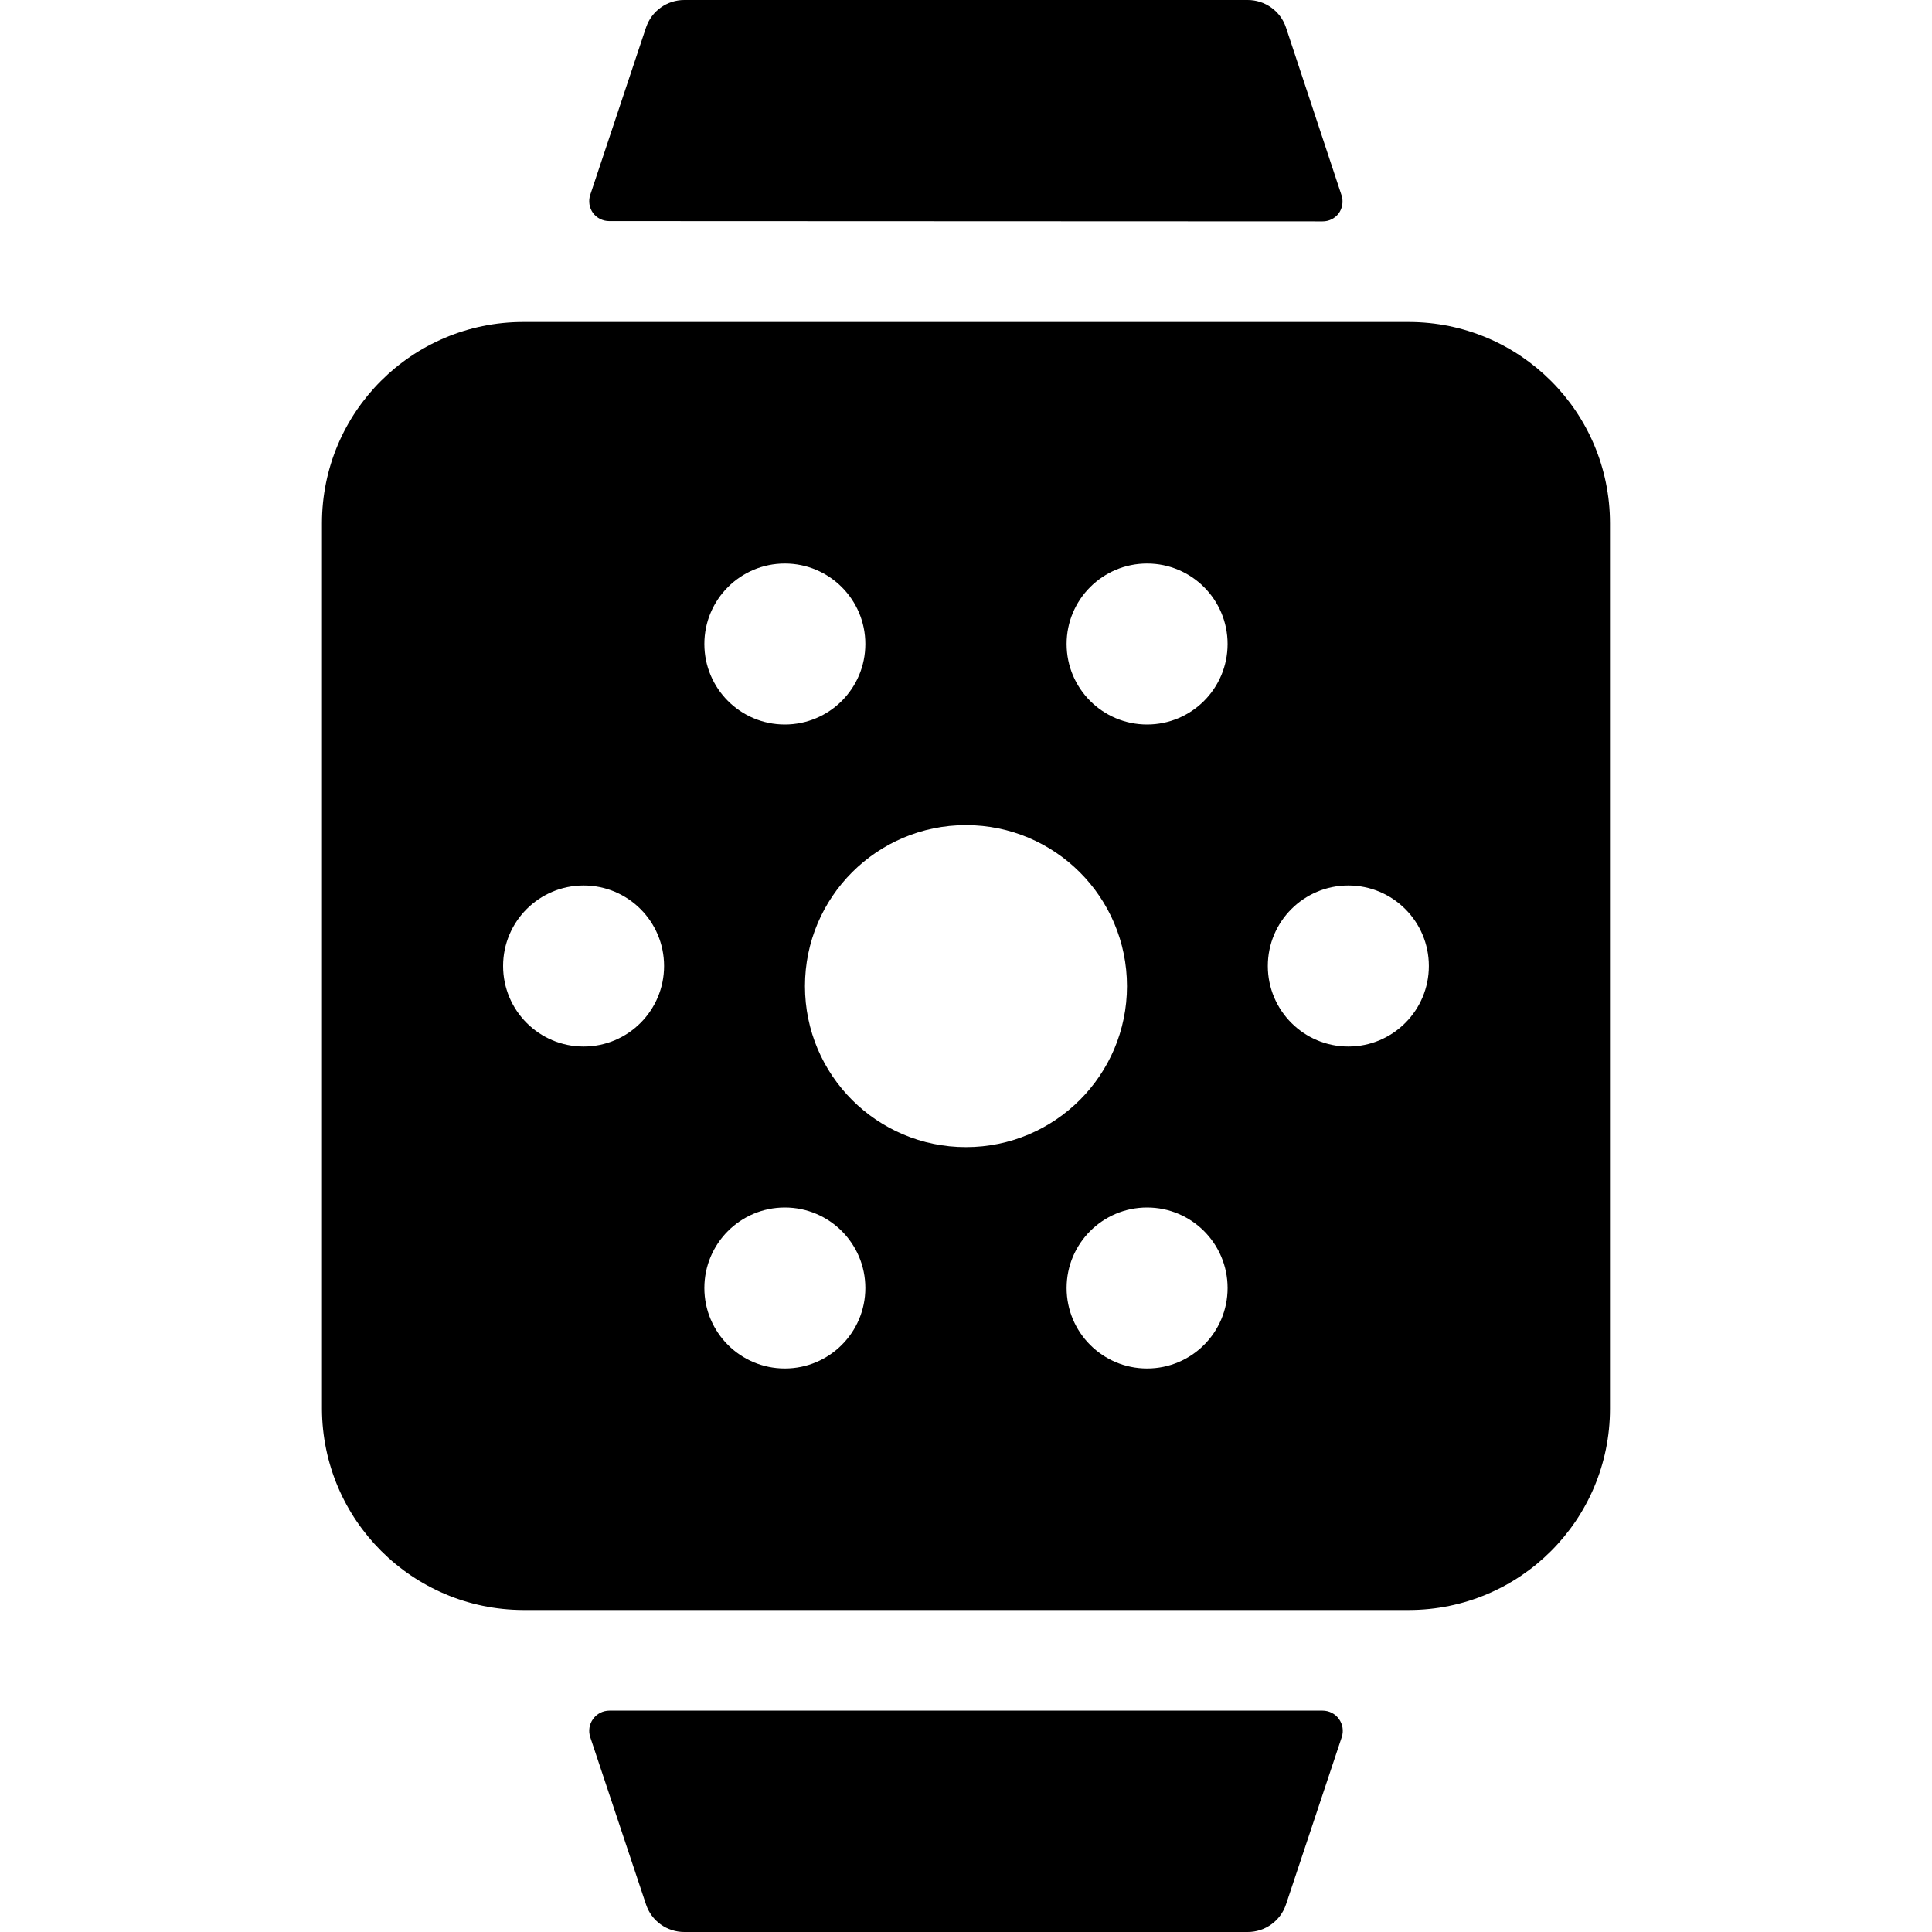
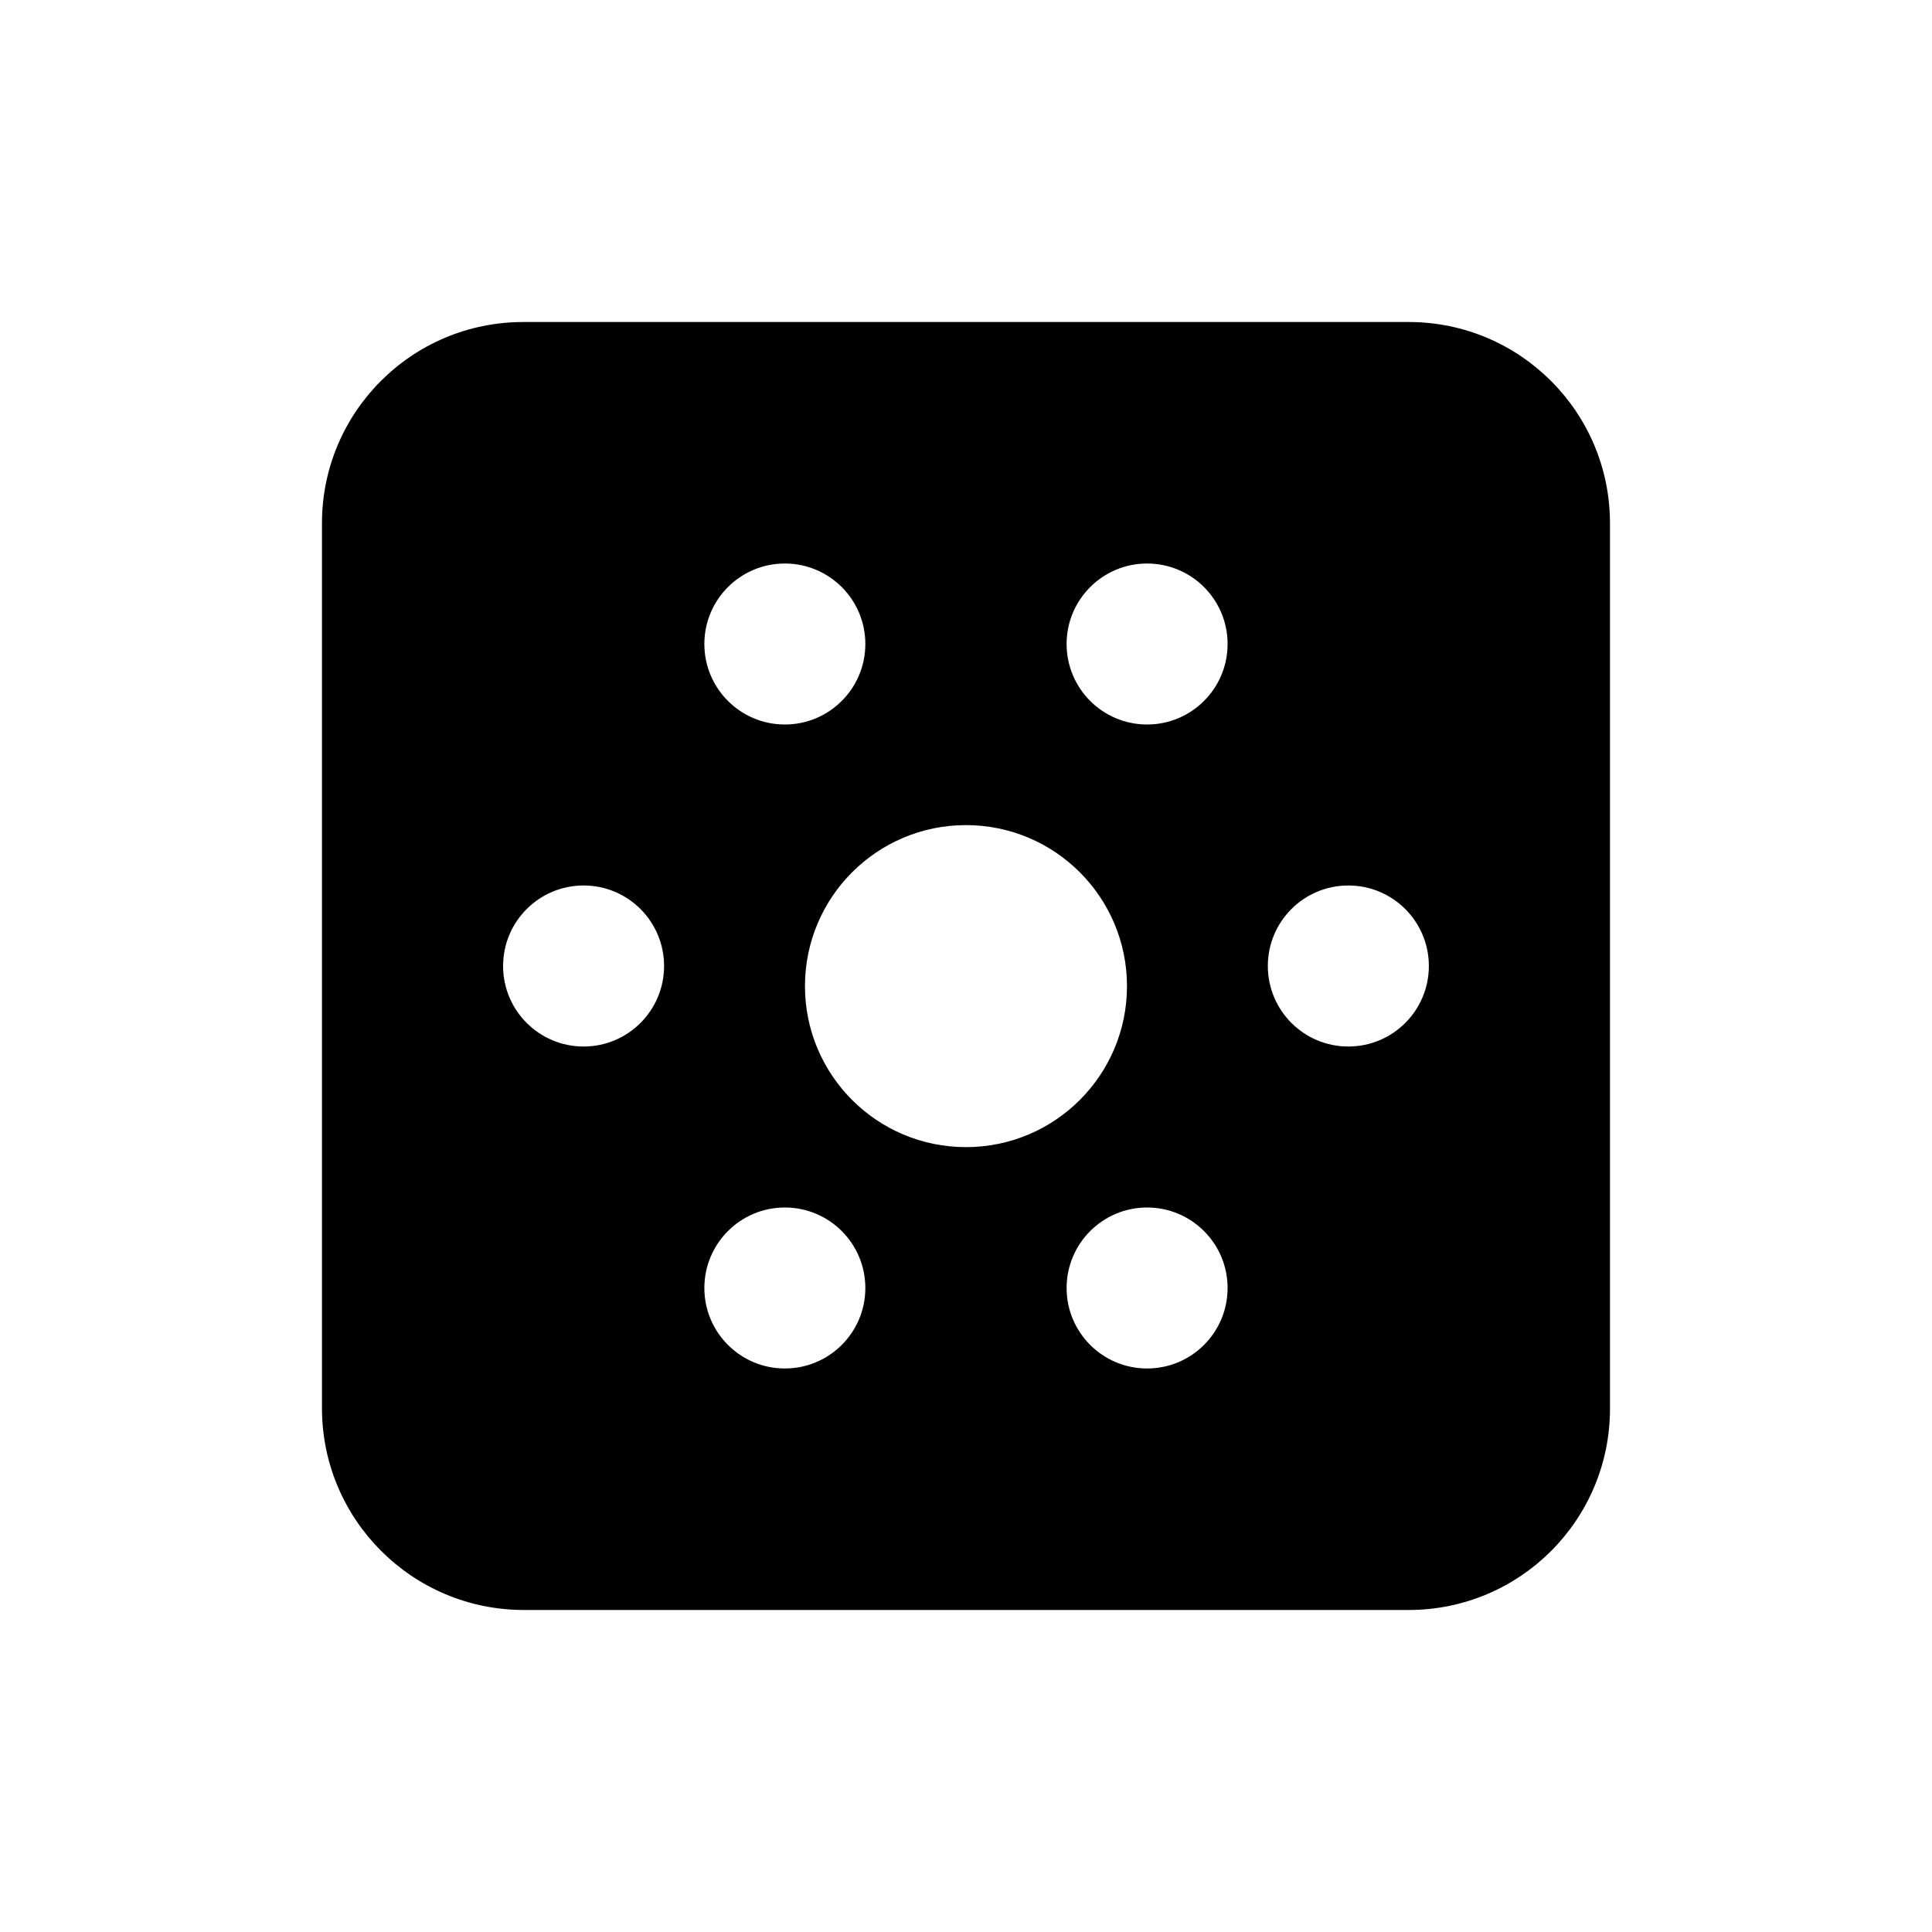
<svg xmlns="http://www.w3.org/2000/svg" width="40" height="40" viewBox="0 0 40 40" fill="none">
-   <path d="M27.383 4.583C27.515 4.584 27.638 4.522 27.717 4.417C27.795 4.308 27.817 4.169 27.775 4.042L26.625 0.57C26.512 0.229 26.192 -0 25.833 6.46997e-07H14.167C13.807 -0 13.489 0.229 13.375 0.57L12.22 4.035C12.178 4.162 12.2 4.302 12.278 4.41C12.357 4.515 12.48 4.577 12.612 4.577L27.383 4.583Z" fill="black" />
-   <path d="M12.617 35.417C12.483 35.417 12.357 35.481 12.279 35.59C12.2 35.698 12.178 35.838 12.22 35.965L13.375 39.43C13.488 39.771 13.807 40 14.167 40H25.833C26.192 40 26.511 39.771 26.625 39.43L27.78 35.965C27.822 35.838 27.8 35.698 27.721 35.59C27.643 35.481 27.517 35.417 27.383 35.417L12.617 35.417Z" fill="black" />
  <path fill-rule="evenodd" clip-rule="evenodd" d="M10.833 6.667H29.166C31.467 6.667 33.333 8.532 33.333 10.833V29.167C33.333 31.468 31.467 33.333 29.166 33.333H10.833C8.535 33.326 6.673 31.465 6.666 29.167V10.833C6.666 8.532 8.531 6.667 10.833 6.667ZM17.916 13.333C17.916 12.413 17.17 11.667 16.249 11.667C15.329 11.667 14.583 12.413 14.583 13.333C14.583 14.254 15.329 15 16.249 15C17.17 15 17.916 14.254 17.916 13.333ZM12.083 21.667C11.162 21.667 10.416 20.92 10.416 20C10.416 19.079 11.162 18.333 12.083 18.333C13.003 18.333 13.749 19.079 13.749 20C13.749 20.92 13.003 21.667 12.083 21.667ZM14.583 26.667C14.583 27.587 15.329 28.333 16.249 28.333C17.17 28.333 17.916 27.587 17.916 26.667C17.916 25.746 17.17 25 16.249 25C15.329 25 14.583 25.746 14.583 26.667ZM16.666 20.417C16.666 18.576 18.158 17.083 19.999 17.083C21.84 17.083 23.333 18.576 23.333 20.417C23.333 22.258 21.84 23.75 19.999 23.75C18.158 23.75 16.666 22.258 16.666 20.417ZM22.083 26.667C22.083 27.587 22.829 28.333 23.749 28.333C24.67 28.333 25.416 27.587 25.416 26.667C25.416 25.746 24.67 25 23.749 25C22.829 25 22.083 25.746 22.083 26.667ZM23.749 15C22.829 15 22.083 14.254 22.083 13.333C22.083 12.413 22.829 11.667 23.749 11.667C24.67 11.667 25.416 12.413 25.416 13.333C25.416 14.254 24.67 15 23.749 15ZM26.249 20C26.249 20.92 26.995 21.667 27.916 21.667C28.837 21.667 29.583 20.92 29.583 20C29.583 19.079 28.837 18.333 27.916 18.333C26.995 18.333 26.249 19.079 26.249 20Z" fill="black" />
</svg>